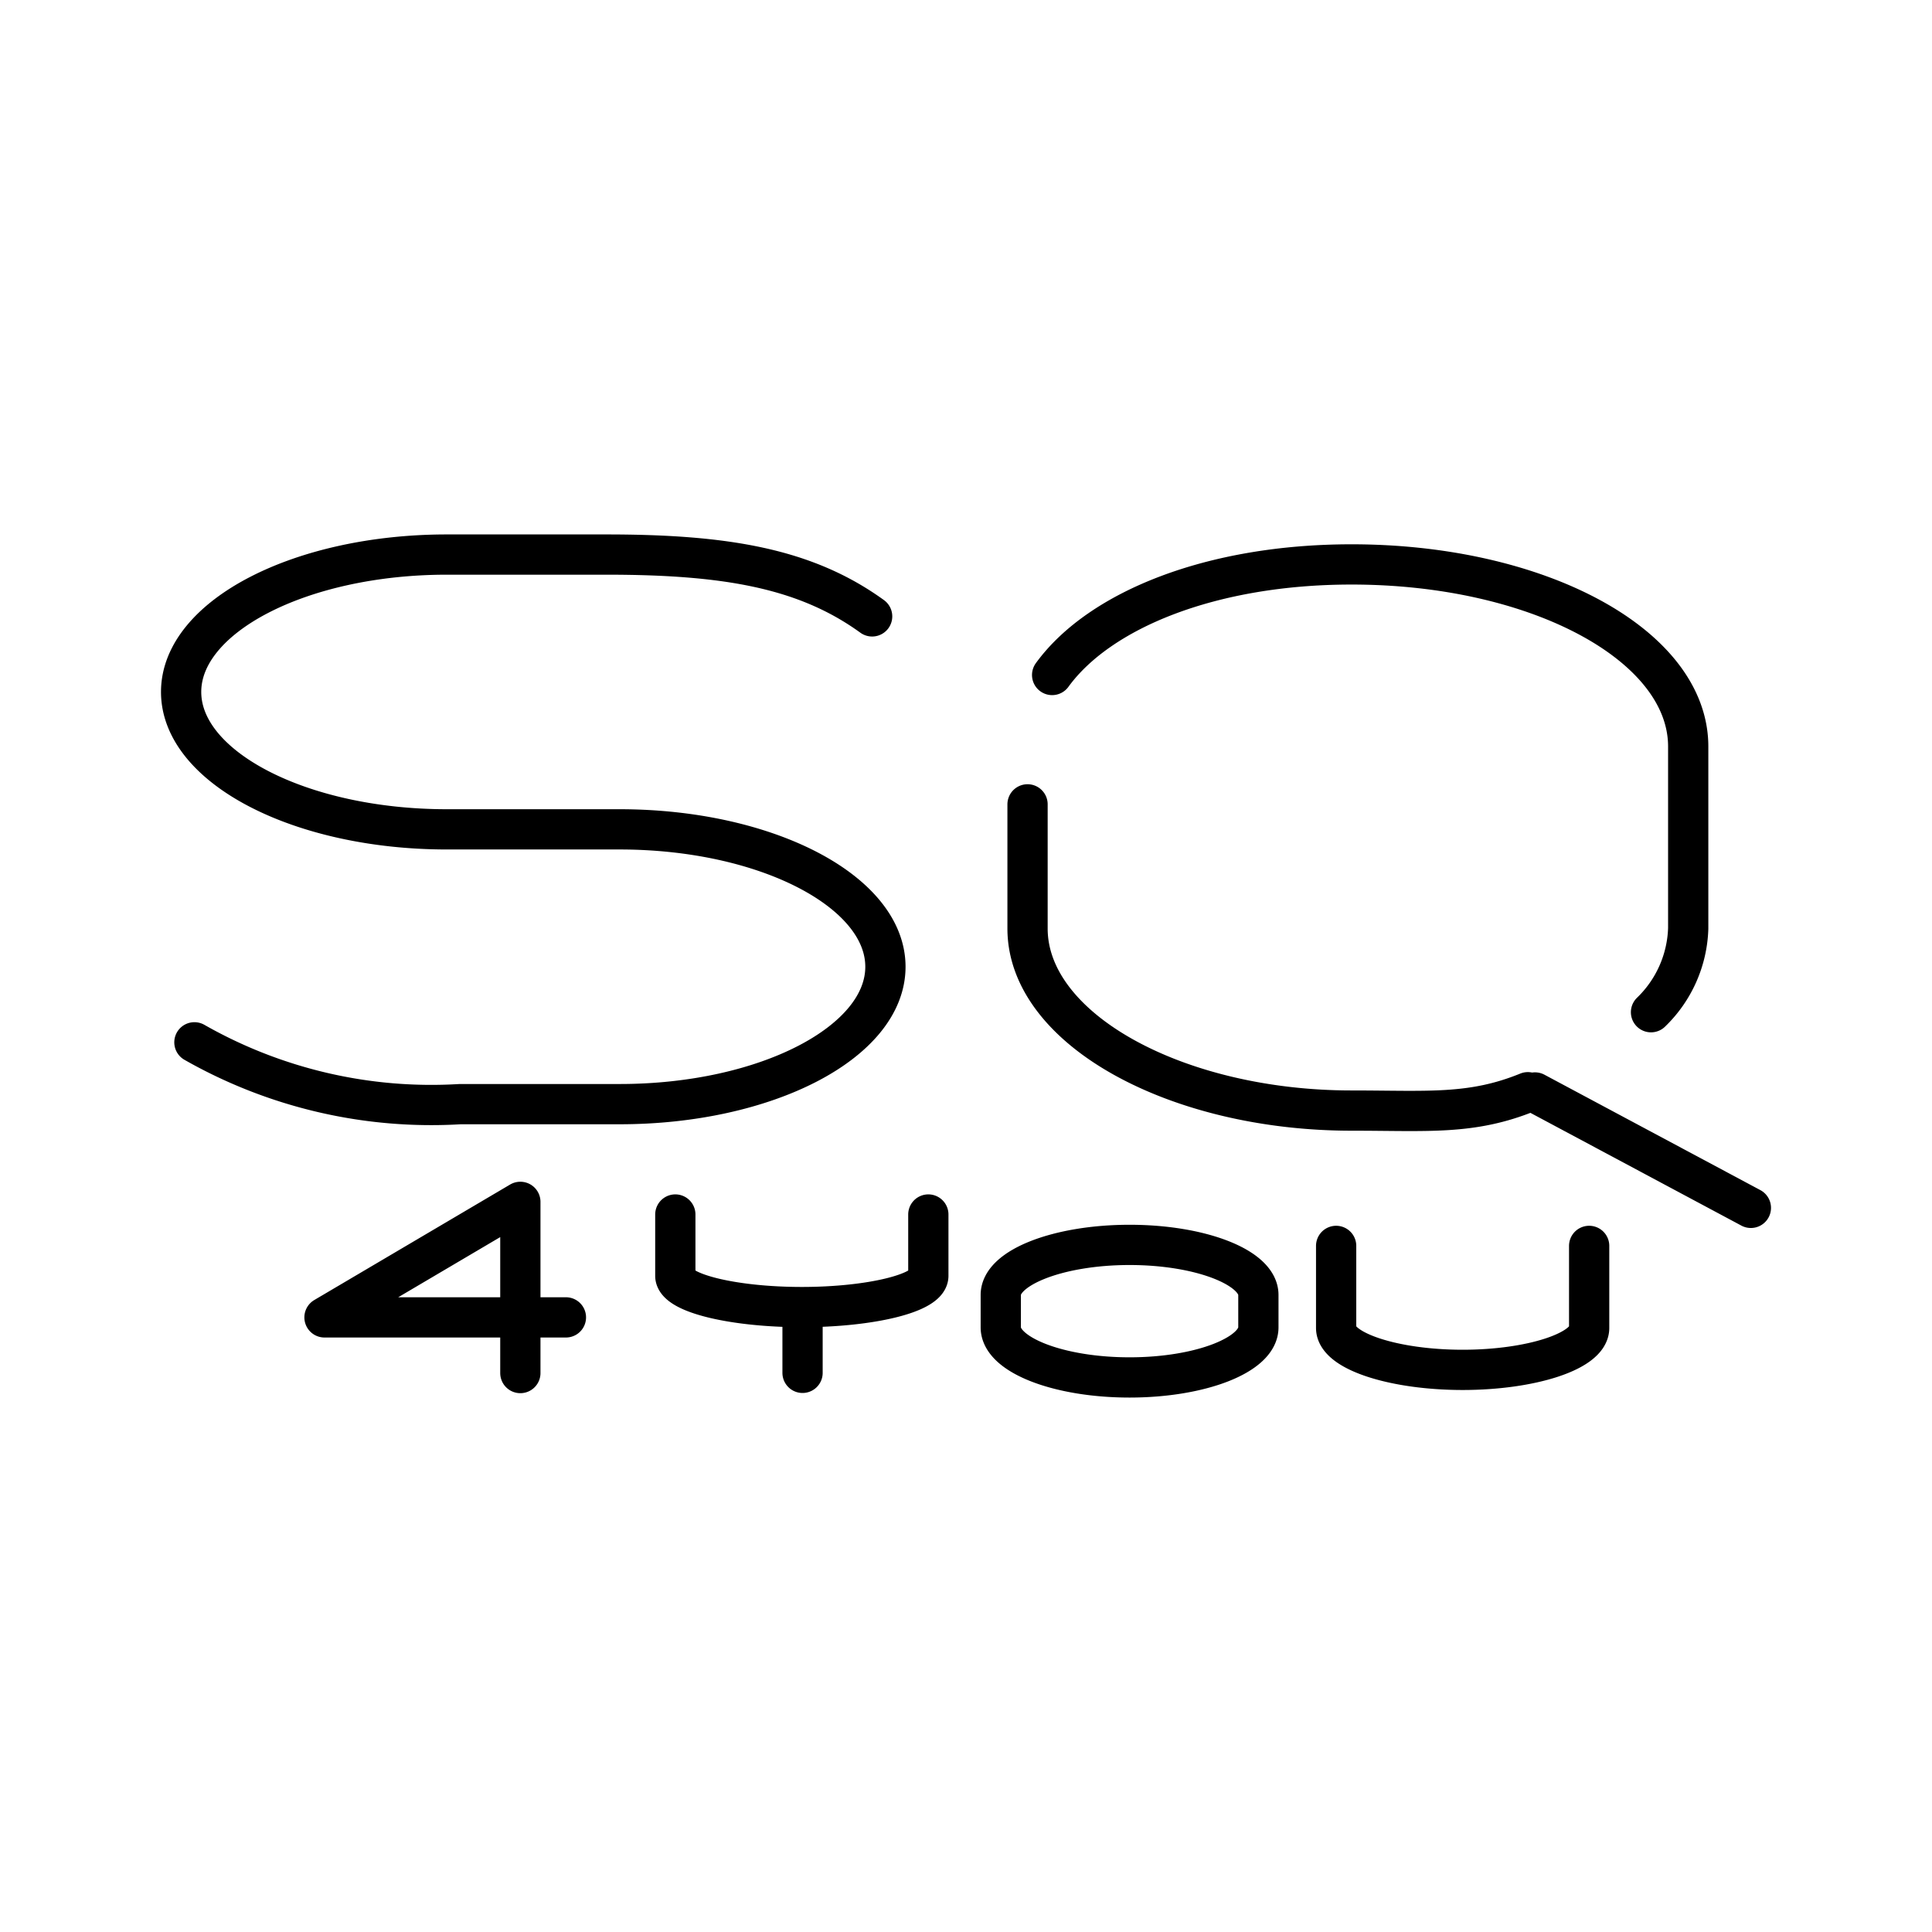
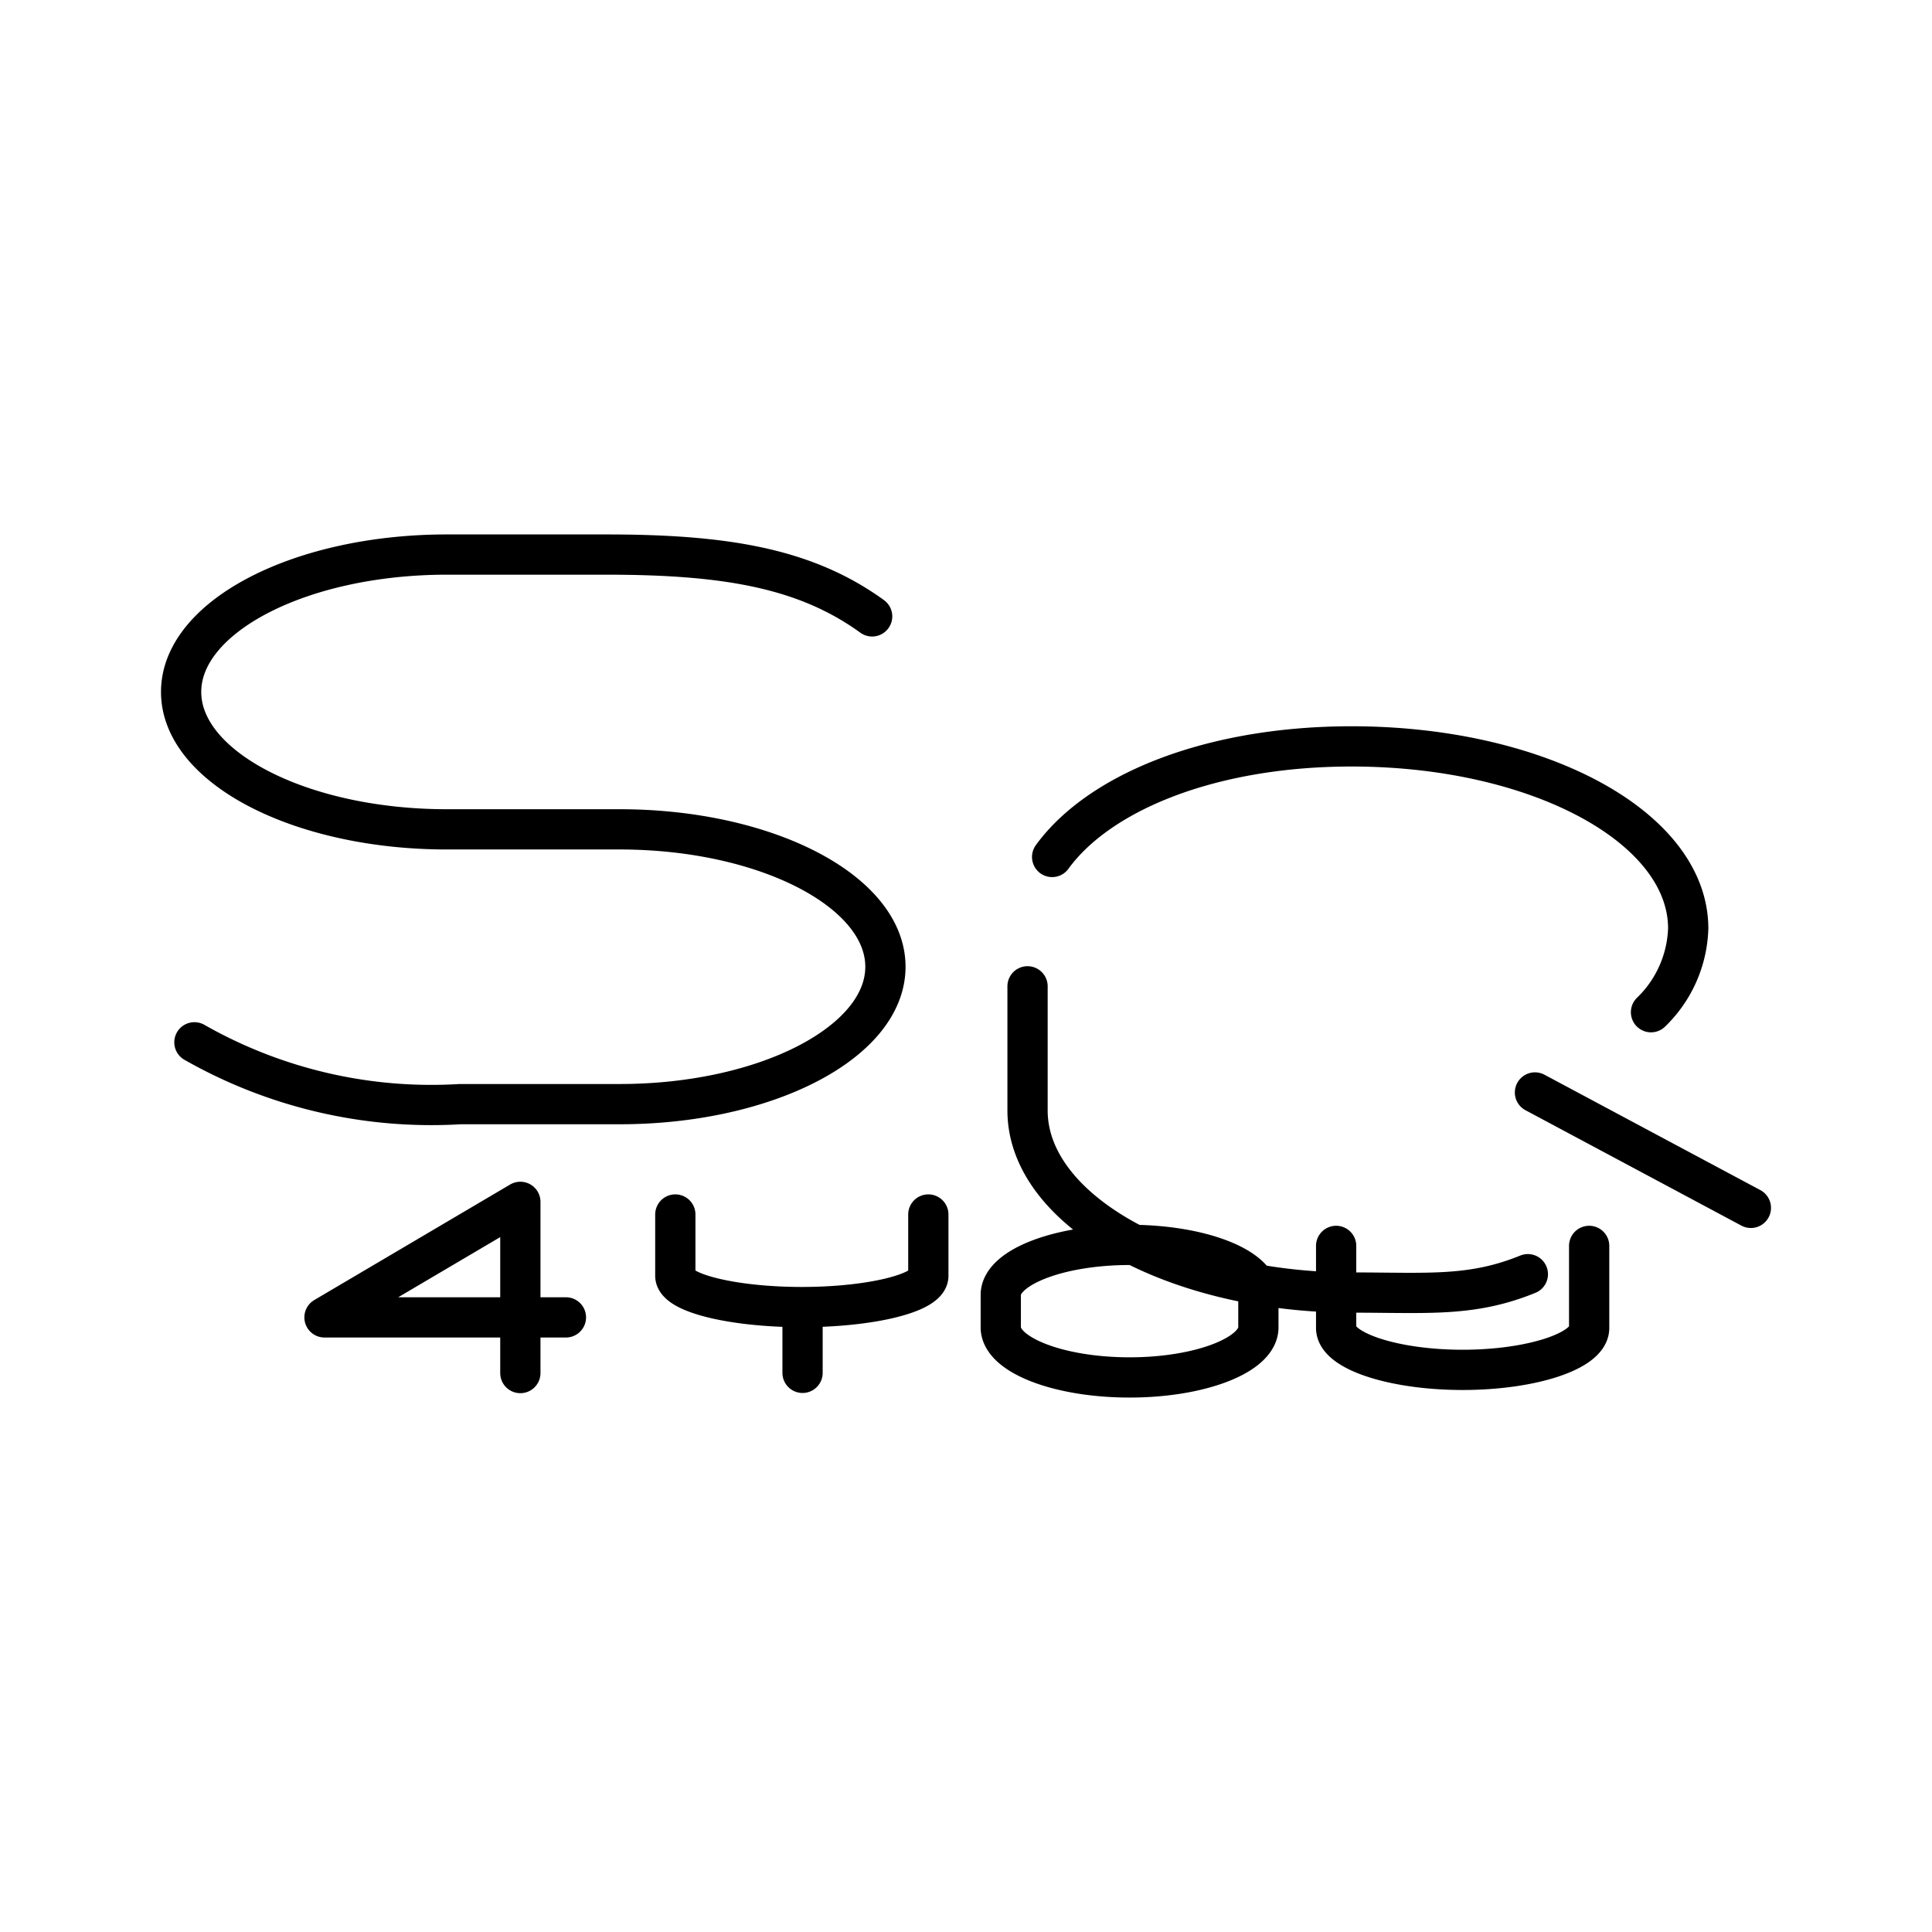
<svg xmlns="http://www.w3.org/2000/svg" width="800" height="800" viewBox="0 0 48 48">
-   <path fill="none" stroke="currentColor" stroke-linecap="round" stroke-linejoin="round" d="M12.928 34.113V29.86l-4.866 2.87h5.998m29.44-2.721l-5.364-2.867m2.883-1.994a3.02 3.02 0 0 0 .924-2.08v-4.521c0-2.513-3.718-4.524-8.363-4.524c-3.477 0-6.26 1.126-7.44 2.747m-.611 3.214v3.084c0 2.513 3.715 4.524 8.05 4.524c1.902 0 2.98.114 4.38-.456M4.83 25.896a11.9 11.9 0 0 0 6.603 1.536h3.962c3.632 0 6.603-1.536 6.603-3.413s-2.971-3.414-6.603-3.414h-4.292c-3.632 0-6.603-1.536-6.603-3.414s2.971-3.413 6.603-3.413h3.962c2.971 0 4.952.341 6.603 1.536m-1.729 18.794v-1.571m8.125 1.685c-1.76 0-3.2-.559-3.2-1.243v-.808c0-.683 1.44-1.242 3.2-1.242s3.2.559 3.2 1.243v.807c0 .684-1.44 1.243-3.2 1.243m5.132-3.268v2.04c0 .578 1.45 1.04 3.143 1.04s3.143-.462 3.143-1.04v-2.04m-22.704-.78v1.524c0 .43 1.45.776 3.143.776s3.143-.345 3.143-.776v-1.524" />
+   <path fill="none" stroke="currentColor" stroke-linecap="round" stroke-linejoin="round" d="M12.928 34.113V29.86l-4.866 2.87h5.998m29.44-2.721l-5.364-2.867m2.883-1.994a3.02 3.02 0 0 0 .924-2.08c0-2.513-3.718-4.524-8.363-4.524c-3.477 0-6.26 1.126-7.44 2.747m-.611 3.214v3.084c0 2.513 3.715 4.524 8.05 4.524c1.902 0 2.98.114 4.38-.456M4.83 25.896a11.9 11.9 0 0 0 6.603 1.536h3.962c3.632 0 6.603-1.536 6.603-3.413s-2.971-3.414-6.603-3.414h-4.292c-3.632 0-6.603-1.536-6.603-3.414s2.971-3.413 6.603-3.413h3.962c2.971 0 4.952.341 6.603 1.536m-1.729 18.794v-1.571m8.125 1.685c-1.76 0-3.2-.559-3.2-1.243v-.808c0-.683 1.44-1.242 3.2-1.242s3.2.559 3.2 1.243v.807c0 .684-1.44 1.243-3.2 1.243m5.132-3.268v2.04c0 .578 1.45 1.04 3.143 1.04s3.143-.462 3.143-1.04v-2.04m-22.704-.78v1.524c0 .43 1.45.776 3.143.776s3.143-.345 3.143-.776v-1.524" />
</svg>